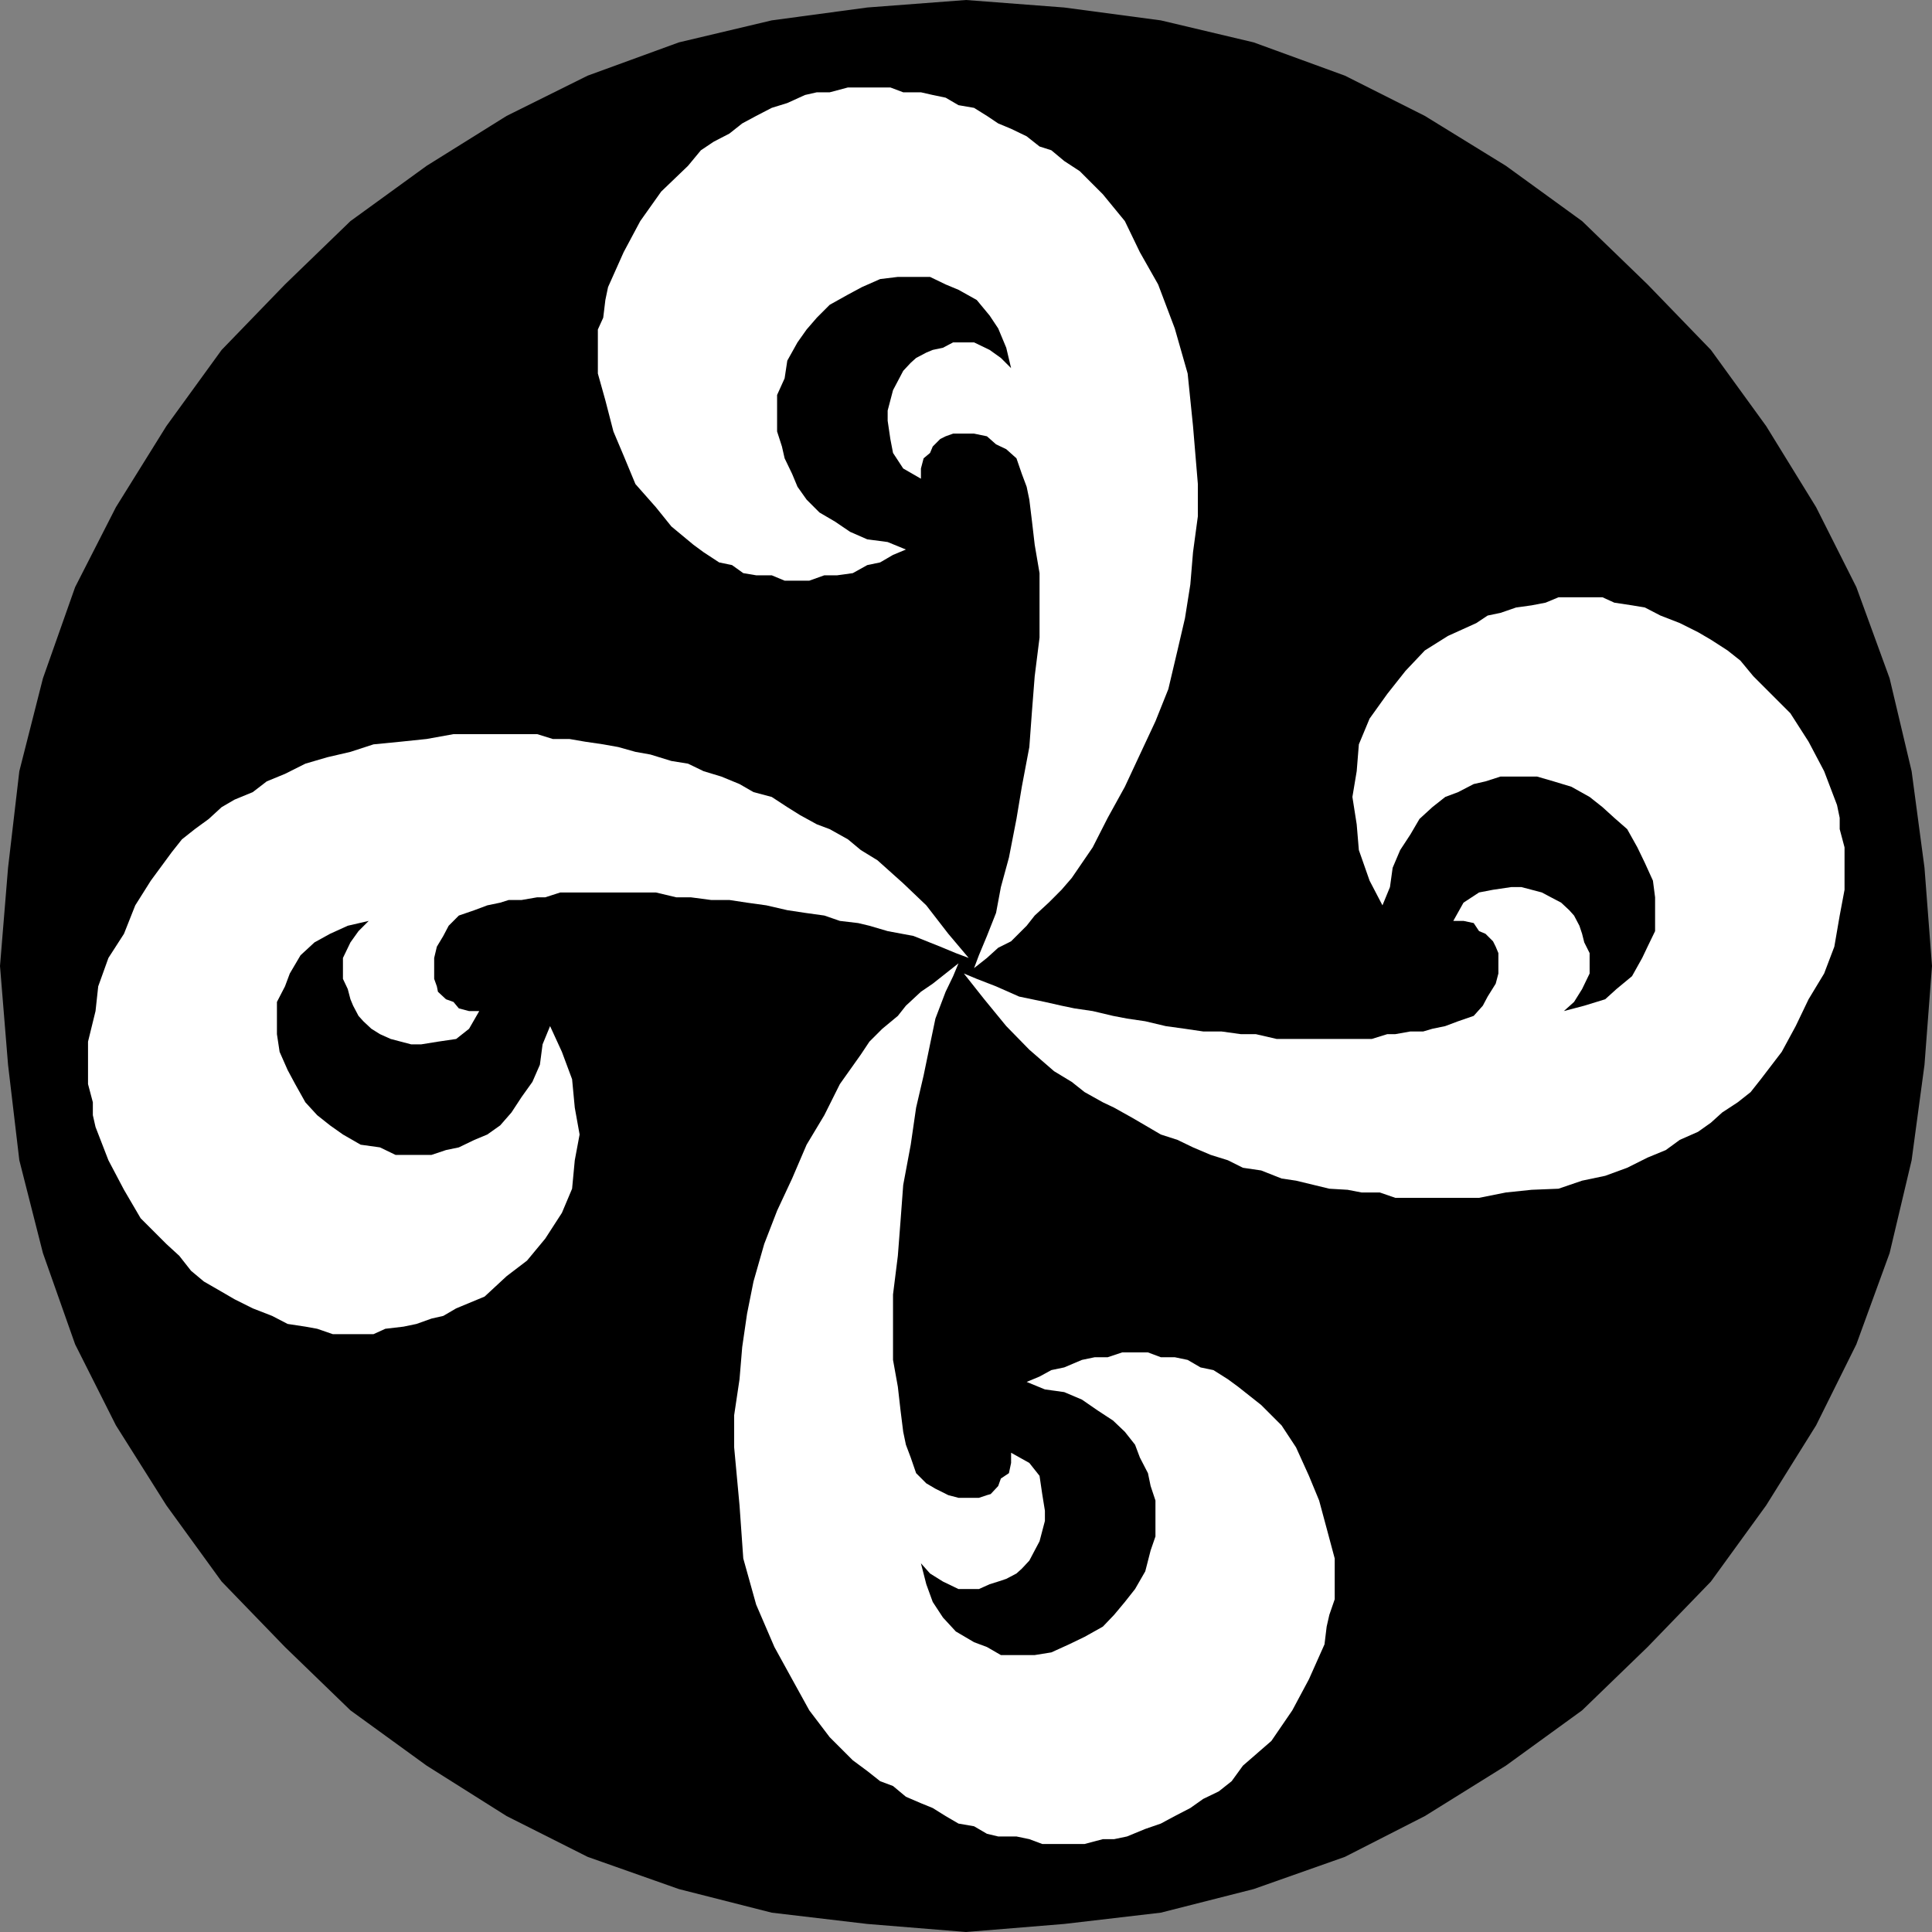
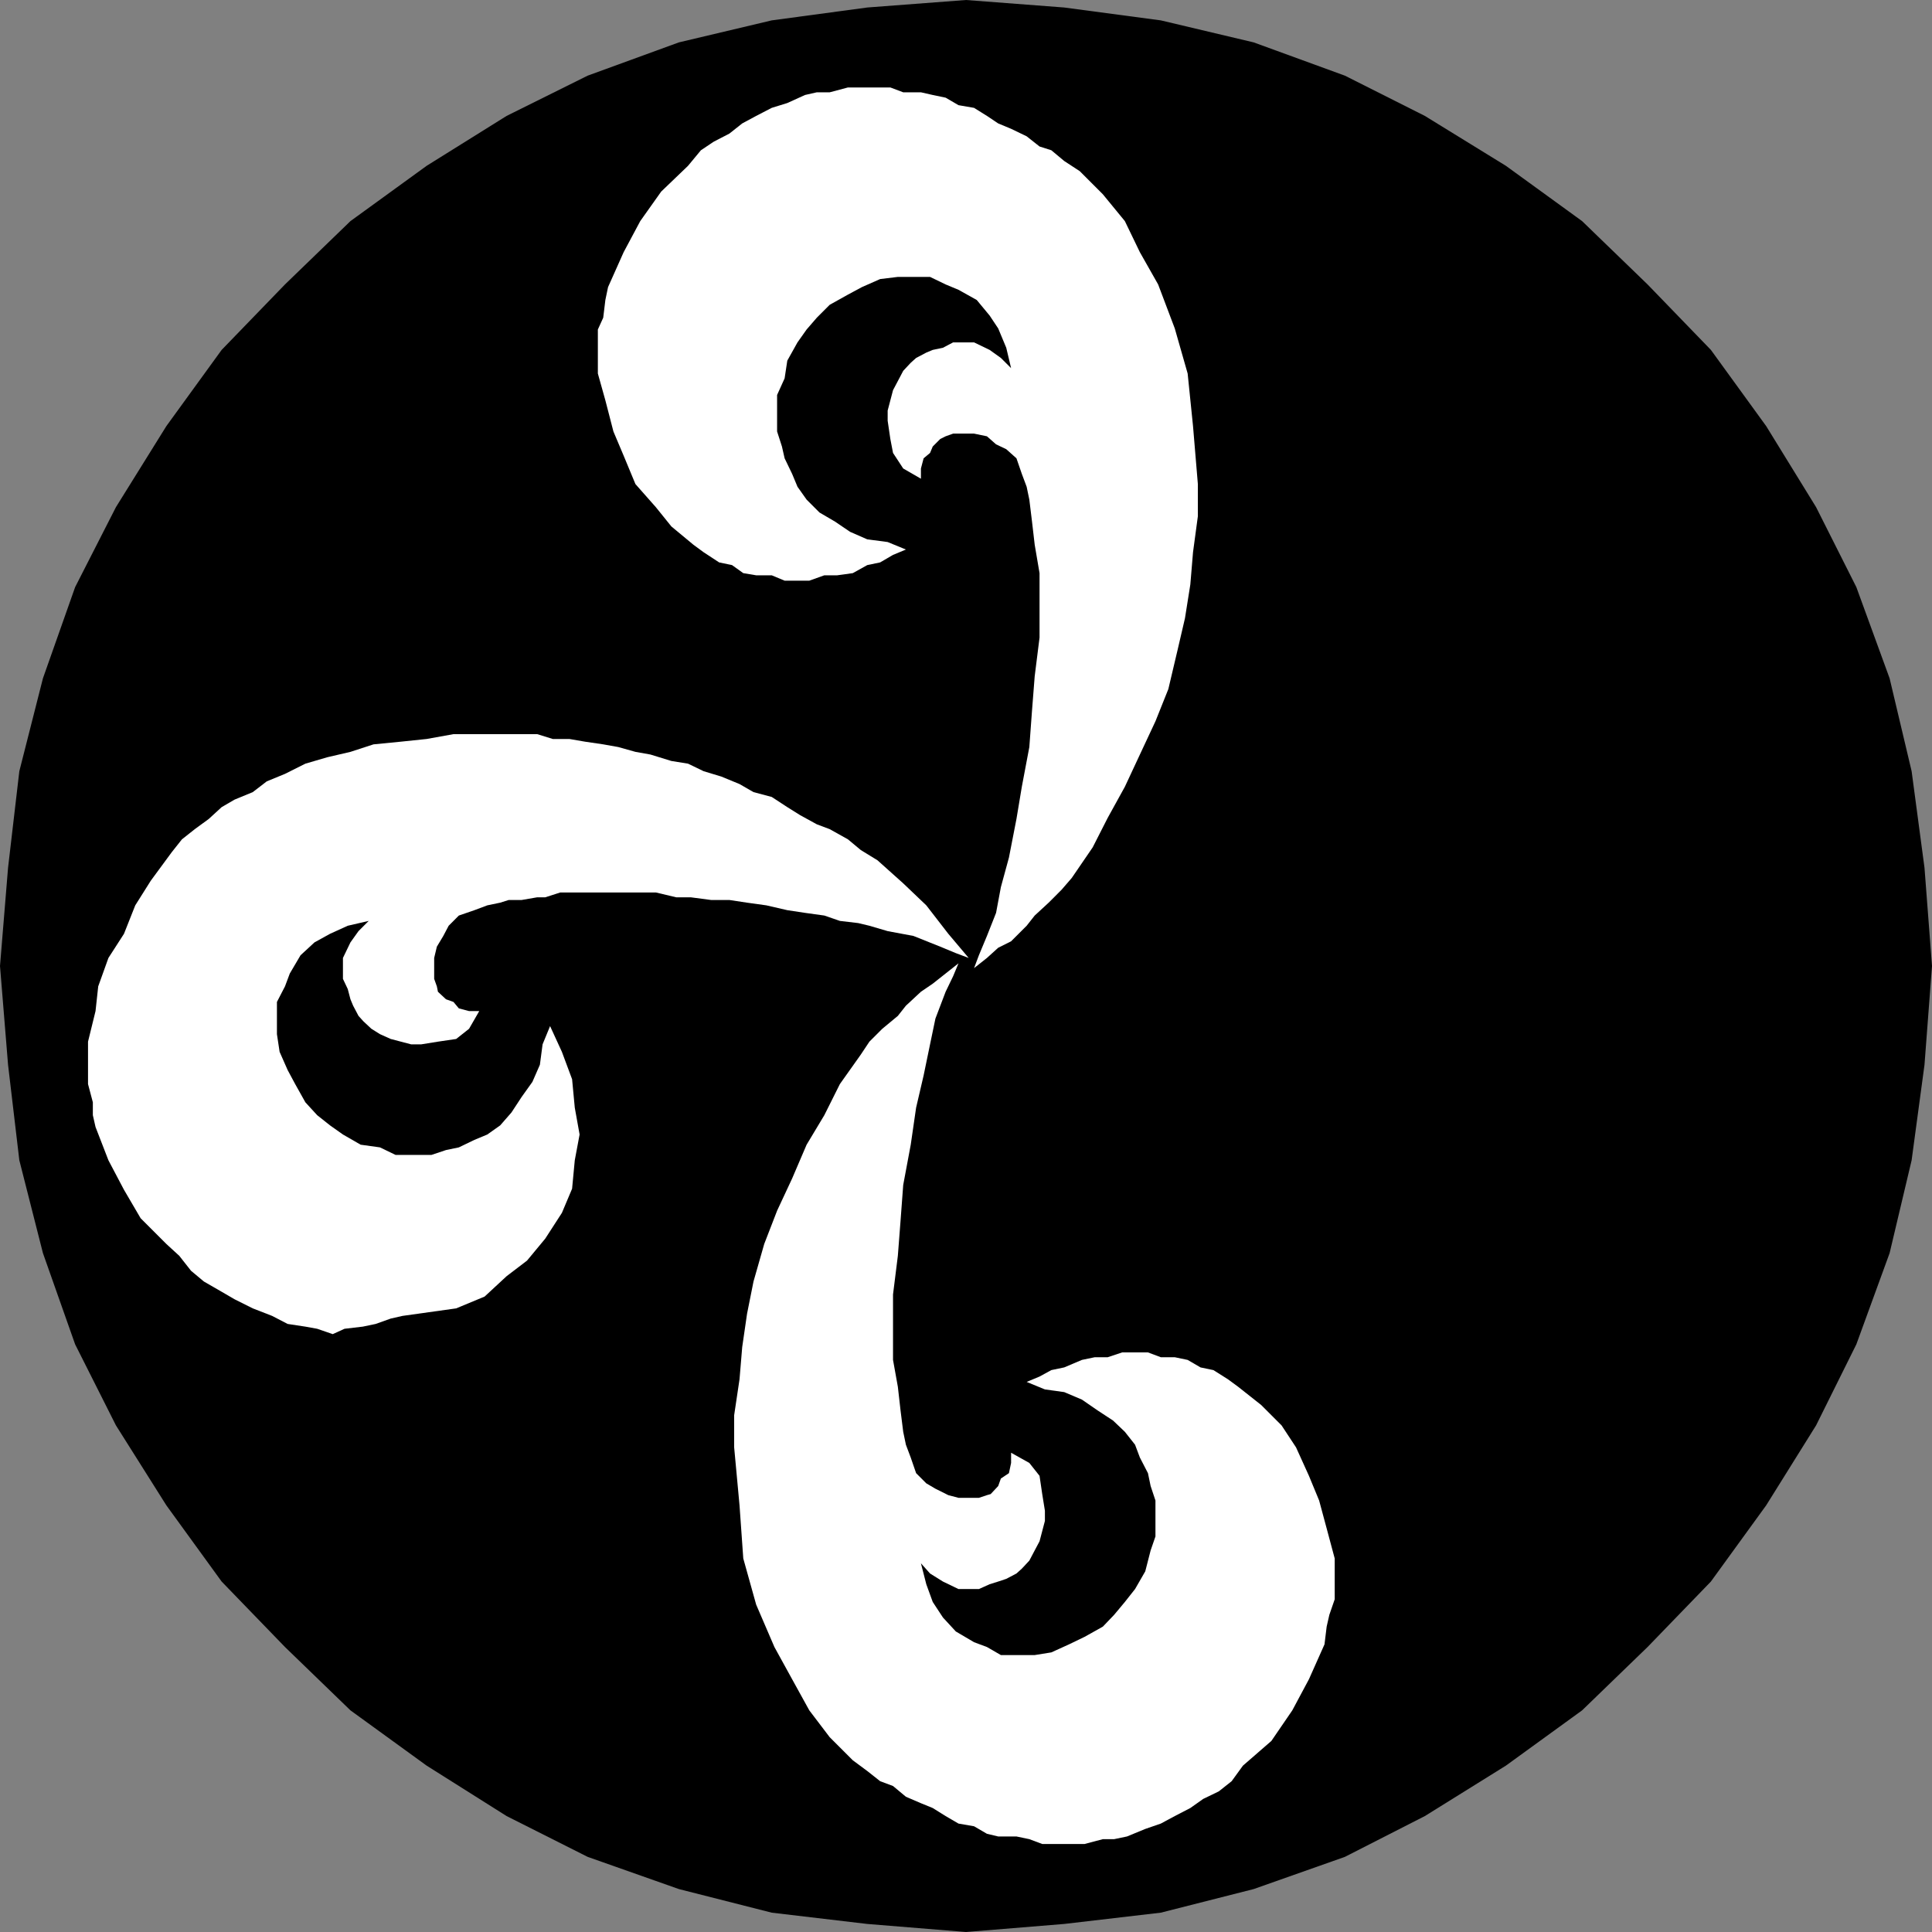
<svg xmlns="http://www.w3.org/2000/svg" width="360" height="360">
  <rect width="100%" height="100%" fill="#808080" stroke="none" />
  <path d="m180 0-18.398 1.398L143.8 3.797l-17.3 4.101-17 6.2-15.098 7.5-14.902 9.3L65.3 41.2 53.103 53 41.3 65.2 31 79.397 21.602 94.5 14 109.398l-6 17L3.602 143.7l-2.102 18L0 180l1.5 18.398L3.602 216.2 8 233.5l6 17 7.602 15.098L31 280.5l10.3 14.2 11.802 12.198L65.3 318.7 79.5 329l14.902 9.398L109.5 346l17 6 17.3 4.398 17.802 2.102L180 360l18.3-1.5 18-2.102L233.603 352l17-6 14.898-7.602L280.602 329l14.199-10.3L307 306.897l11.8-12.199 10.302-14.199 9.3-14.902 7.5-15.098 6.2-17 4.101-17.3 2.399-17.802L360 180l-1.398-18.3-2.399-18-4.101-17.302-6.2-17-7.5-14.898-9.3-15.102L318.8 65.2 307 53l-12.2-11.8-14.198-10.302-15.102-9.3-14.898-7.5-17-6.2L216.3 3.797l-18-2.399L180 0" />
-   <path fill="#fff" d="m180.5 178.5-3.797-4.5-4.101-5.3-4.301-4.102-4.801-4.301-3.098-1.899-2.402-2-3.398-1.898-2.399-.902-3.101-1.7-2.399-1.5-2.902-1.898-3.399-.902-2.601-1.5-3.399-1.399-3.3-1-2.899-1.402-3.101-.5-3.899-1.2-2.8-.5-3.2-.898-2.8-.5-3.403-.5-2.898-.5H103l-2.898-.902H84.5l-5 .902-4.797.5-5.101.5-4.301 1.399-4.301 1-4.098 1.199-3.8 1.902-3.399 1.399-2.601 2L43.703 149l-2.402 1.398-2.399 2.2-2.601 1.902-2.399 1.898L32 158.797l-3.898 5.3-2.899 4.602L23.102 174l-2.899 4.5-1.902 5.297-.5 4.601-1.399 5.7V202l.899 3.398v2.399l.5 2.203 2.402 6.2 2.899 5.5 3.101 5.3L31 231.797 33.402 234l2.2 2.797 2.398 2 3.3 1.902 2.403 1.399 3.399 1.699 3.601 1.402 2.899 1.5 3.3.5 2.2.399 2.898 1h7.602l2.199-1 3.402-.399 2.399-.5 2.8-1 2.2-.5L85 243.797l5.3-2.2 4.102-3.8 3.801-2.899 3.399-4.101 3.101-4.797 1.899-4.5.5-5.3.898-4.802-.898-5-.5-5.3-1.899-5.098-2.203-4.8-1.398 3.398-.5 3.8-1.399 3.2-2 2.8-1.902 2.899-2.098 2.402-2.402 1.7-2.399 1-2.902 1.398-2.398.5-2.7.902h-6.699l-2.902-1.402-3.598-.5-3.3-1.899L61.5 209.7l-2.398-1.902-2.2-2.399L55 202l-1.398-2.602-1.5-3.398-.5-3.3v-6l1.5-2.903.898-2.399L56 178l2.602-2.402L61.5 174l3.3-1.5 3.903-.902-1.902 1.902-1.5 2.098-1.399 2.902v3.898l.899 1.899.5 1.902.5 1.2 1 1.898.902 1 1.5 1.402 1.598 1 2 .899 1.902.5 1.899.5H78.5l3.102-.5 3.398-.5 2.402-1.899 1.899-3.3h-1.899l-1.902-.5-1-1.2-1.398-.5-1.5-1.402-.2-1-.5-1.399V178.5l.5-2.102 1.2-2 1-1.898 1.898-1.902 2.902-1 2.399-.899 2.402-.5 1.598-.5h2.402l2.899-.5h1.5l2.8-.902h17.801l3.797.902h2.703l3.797.5h3.402l3.301.5 3.598.5 3.902.899 3.297.5 3.602.5 2.898 1 3.402.402 2.098.5 3.402 1 4.801.898 5 2 2.899 1.2 2.398.902" />
+   <path fill="#fff" d="m180.5 178.5-3.797-4.5-4.101-5.3-4.301-4.102-4.801-4.301-3.098-1.899-2.402-2-3.398-1.898-2.399-.902-3.101-1.7-2.399-1.5-2.902-1.898-3.399-.902-2.601-1.5-3.399-1.399-3.3-1-2.899-1.402-3.101-.5-3.899-1.2-2.8-.5-3.2-.898-2.8-.5-3.403-.5-2.898-.5H103l-2.898-.902H84.5l-5 .902-4.797.5-5.101.5-4.301 1.399-4.301 1-4.098 1.199-3.8 1.902-3.399 1.399-2.601 2L43.703 149l-2.402 1.398-2.399 2.2-2.601 1.902-2.399 1.898L32 158.797l-3.898 5.3-2.899 4.602L23.102 174l-2.899 4.5-1.902 5.297-.5 4.601-1.399 5.7V202l.899 3.398v2.399l.5 2.203 2.402 6.2 2.899 5.5 3.101 5.3L31 231.797 33.402 234l2.2 2.797 2.398 2 3.3 1.902 2.403 1.399 3.399 1.699 3.601 1.402 2.899 1.5 3.3.5 2.2.399 2.898 1l2.199-1 3.402-.399 2.399-.5 2.8-1 2.2-.5L85 243.797l5.3-2.2 4.102-3.8 3.801-2.899 3.399-4.101 3.101-4.797 1.899-4.5.5-5.3.898-4.802-.898-5-.5-5.3-1.899-5.098-2.203-4.8-1.398 3.398-.5 3.8-1.399 3.2-2 2.8-1.902 2.899-2.098 2.402-2.402 1.7-2.399 1-2.902 1.398-2.398.5-2.7.902h-6.699l-2.902-1.402-3.598-.5-3.3-1.899L61.5 209.7l-2.398-1.902-2.2-2.399L55 202l-1.398-2.602-1.5-3.398-.5-3.3v-6l1.5-2.903.898-2.399L56 178l2.602-2.402L61.5 174l3.3-1.5 3.903-.902-1.902 1.902-1.5 2.098-1.399 2.902v3.898l.899 1.899.5 1.902.5 1.2 1 1.898.902 1 1.5 1.402 1.598 1 2 .899 1.902.5 1.899.5H78.5l3.102-.5 3.398-.5 2.402-1.899 1.899-3.3h-1.899l-1.902-.5-1-1.2-1.398-.5-1.5-1.402-.2-1-.5-1.399V178.5l.5-2.102 1.2-2 1-1.898 1.898-1.902 2.902-1 2.399-.899 2.402-.5 1.598-.5h2.402l2.899-.5h1.5l2.8-.902h17.801l3.797.902h2.703l3.797.5h3.402l3.301.5 3.598.5 3.902.899 3.297.5 3.602.5 2.898 1 3.402.402 2.098.5 3.402 1 4.801.898 5 2 2.899 1.2 2.398.902" />
  <path fill="#fff" d="m178.602 179.5-2.399 1.898-2.402 1.899-2.2 1.5-2.8 2.601-1.5 1.899-2.899 2.402-2.402 2.399-1.598 2.402-3.902 5.5-2.898 5.797-3.301 5.5-2.7 6.3-2.8 6-2.399 6.2-2 7-1.199 6-.902 6.203-.5 6-1 6.7v6l1 10.8.699 9.898 2.402 8.602 3.399 7.898 3.3 6 3.2 5.801 3.8 5 4.301 4.301 2.7 2 2.398 1.898 2.402.899 2.399 2 2.8 1.203 2.2.898 2.402 1.5 2.399 1.399 2.898.5 2.402 1.402 2.098.5h3.402l2.399.5 2.402.899h7.899l3.398-.899h2.102l2.398-.5 3.402-1.402 2.899-1 2.601-1.399 2.899-1.5 2.402-1.699 2.899-1.402 2.398-1.899 2.102-2.898 5.3-4.602 3.899-5.699 3.101-5.8 2.899-6.5.402-3.301.5-2.2 1-2.898v-7.602l-1.5-5.601-1.402-5.2-1.899-4.597-2.402-5.3-2.7-4.102-3.8-3.801-4.297-3.399-1.902-1.398-2.7-1.703-2.398-.5-2.402-1.399-2.399-.5h-2.601l-2.399-.898h-4.8l-2.7.898H204l-2.398.5-3.301 1.399-2.399.5-2.199 1.203-2.402 1 3.402 1.398 3.598.5 3.3 1.399 2.899 2 2.902 1.902 2.2 2.098 1.898 2.402.902 2.399 1.5 2.902.5 2.398.899 2.7v6.699l-.899 2.601-1 3.899-1.902 3.3-1.898 2.403-2 2.398-2.102 2.2-3.398 1.902-2.899 1.398-3.3 1.5-3.102.5H186.5l-2.598-1.5L181.5 306l-3.398-2-2.399-2.602-1.902-2.898-1.2-3.3-1-3.903 1.7 1.902 2.402 1.5 2.899 1.399h3.8l2-.899 1.598-.5 1.5-.5 1.902-1 1-.902 1.399-1.5 1-1.899.902-1.699.5-1.902.5-1.899V281.5l-.5-3.102-.5-3.398-1.902-2.402-3.399-1.899v1.899L188 274.5l-1.5 1-.5 1.398-1.398 1.5-.7.2-1.5.5h-3.8l-1.899-.5-2.402-1.2-1.7-1-1.898-1.898-1-2.902-.902-2.399-.5-2.402-.5-4-.5-4.399-.899-5V241.2l.899-7.199.5-6.5.5-6.703 1.402-7.5 1-6.899 1.399-6 1.199-5.8 1-4.801 1.902-5 1.399-2.899 1-2.398" />
-   <path fill="#fff" d="m179.602 181.398 3.8 4.801 4.098 5 4.3 4.399 4.602 4 3.301 2 2.399 1.902 3.398 1.898 2.102 1 3.398 1.899 2.402 1.402 2.899 1.7 3.101 1 2.899 1.398 3.3 1.402 3.2 1 2.8 1.399 3.399.5 3.8 1.5 2.7.402 3.3.797 2.903.703 3.399.2 2.601.5h3.399l2.898 1h15.602l5-1 4.8-.5 5-.2 4.399-1.5 4.3-.902 4.102-1.5 3.797-1.899 3.402-1.402 2.598-1.899 3.402-1.5 2.399-1.699 2.101-1.902 2.899-1.899 2.402-1.898 1.899-2.402L332 196l2.602-4.8 2.398-5 2.902-4.802 1.899-5 1-5.8.902-4.801v-7.899l-.902-3.398v-2.102l-.5-2.398-2.399-6.3-2.902-5.5-3.398-5.302-6.899-6.898-2.402-2.902-2.399-1.899-3.101-2-2.399-1.402-3.402-1.7-3.598-1.398-2.902-1.5-2.398-.402-3.301-.5-2.2-1h-8.199l-2.402 1-2.598.5-2.902.402-2.898 1-2.399.5-2.101 1.399-5.301 2.402-4.301 2.7-3.598 3.8-3.402 4.297-3.297 4.601-2 4.801-.402 5L252 148.5l.8 5.098.403 4.8 2 5.7 2.399 4.601 1.398-3.402.5-3.598 1.402-3.3 1.899-2.899 1.699-2.902 2.402-2.2 2.399-1.898 2.402-.902 2.899-1.5 2.199-.5 2.8-.899h6.801l3.098.899 3.3 1 3.403 1.902 2.399 1.898 2.199 2 2.402 2.102 1.899 3.398 1.398 2.899 1.5 3.3.402 3.102v6.301L307 176.398l-1 2.102-1.898 3.398-2.899 2.399-2.101 1.902-3.899 1.2-3.8 1 1.898-1.7 1.5-2.402 1.402-2.899v-3.8l-1-2-.402-1.598-.5-1.5-1-1.902-.899-1-1.5-1.399-1.902-1-1.7-.902-1.898-.5-1.902-.5h-1.898l-3.399.5-2.601.5-2.899 1.902-1.902 3.399h1.902l1.899.402 1 1.5 1.199.5 1.402 1.398.5 1 .5 1.2v3.8l-.5 1.899-1.5 2.402-.902 1.7-1.7 1.898-2.898 1-2.402.902-2.399.5-1.699.5h-2.402l-2.801.5h-1.5l-2.898.899h-17.7l-3.902-.899h-2.797l-3.601-.5h-3.399l-3.402-.5-3.598-.5-3.8-.902-3.403-.5-2.598-.5-3.8-.899-3.399-.5-2.402-.5-3.098-.699-4.8-1-4.301-1.902-3.602-1.399-2.398-1" />
  <path fill="#fff" d="m181.5 180.398 2.402-1.898 2.098-1.902 2.402-1.2 2.899-2.898 1.5-1.902 2.601-2.399 2.399-2.402 1.902-2.2 3.899-5.699 2.8-5.5 3.2-5.8 2.8-6 2.899-6.2 2.402-6 1.7-7.199 1.398-6 1-6.3.5-6 .902-6.7v-6l-.902-10.8-1-9.801-2.399-8.399L215.801 53l-3.399-6-2.8-5.8-4.102-5-4.297-4.302L198.301 30l-2.399-2-2.199-.703-2.402-1.899L188.402 24 186 23l-2.098-1.402-2.402-1.5-2.898-.5-2.399-1.399-2.402-.5-2.2-.5h-3.3l-2.399-.902H158l-3.398.902h-2.399l-2.203.5-3.297 1.5-2.902.899-2.899 1.5L138.301 23l-2.399 1.898-2.902 1.5L130.602 28l-2.399 2.898-5 4.801-3.902 5.5L116.203 47l-2.902 6.5-.5 2.398-.399 3.301-1 2.2v8.199l1.399 5 1.5 5.8 1.902 4.5 2.2 5.301 3.8 4.301 2.899 3.598 4.101 3.402 1.899 1.398 2.898 1.899 2.402.5 2.098 1.5 2.402.402h2.899l2.402 1h4.598l2.8-1H156l2.902-.402 2.7-1.5 2.398-.5 2.402-1.399 2.399-1-3.399-1.398-3.8-.5-3.2-1.402-2.8-1.899-2.899-1.699-2.402-2.402-1.7-2.399-1-2.402-1.398-2.899-.5-2.199-.902-2.8v-6.801l1.402-3.098.5-3.3 1.899-3.403 1.699-2.399 1.902-2.199 2.399-2.402L158 54.898l2.602-1.398L164 52l3.3-.402h6L176.204 53l2.399 1L182 55.898l2.402 2.899L186 61.199l1.5 3.598.902 3.8L186.5 66.7l-2.098-1.5-2.902-1.402h-3.898l-1.899 1-1.902.402-1.2.5-1.898 1-1 .899-1.402 1.5-1 1.902-.899 1.7-.5 1.898-.5 1.902v1.898l.5 3.399.5 2.601 1.899 2.899 3.3 1.902v-1.902l.5-1.899 1.2-1 .5-1.199 1.402-1.402 1-.5 1.399-.5h3.898l2.402.5 1.7 1.5 1.898.902 1.902 1.7 1 2.898.899 2.402.5 2.399.5 4.101.5 4.301.902 5.297v12l-.902 7.203-.5 6.398-.5 6.801-1.399 7.399-1 6-1.402 7.199-1.5 5.5-.898 4.8-1.7 4.301-1.5 3.602-.902 2.398" />
</svg>